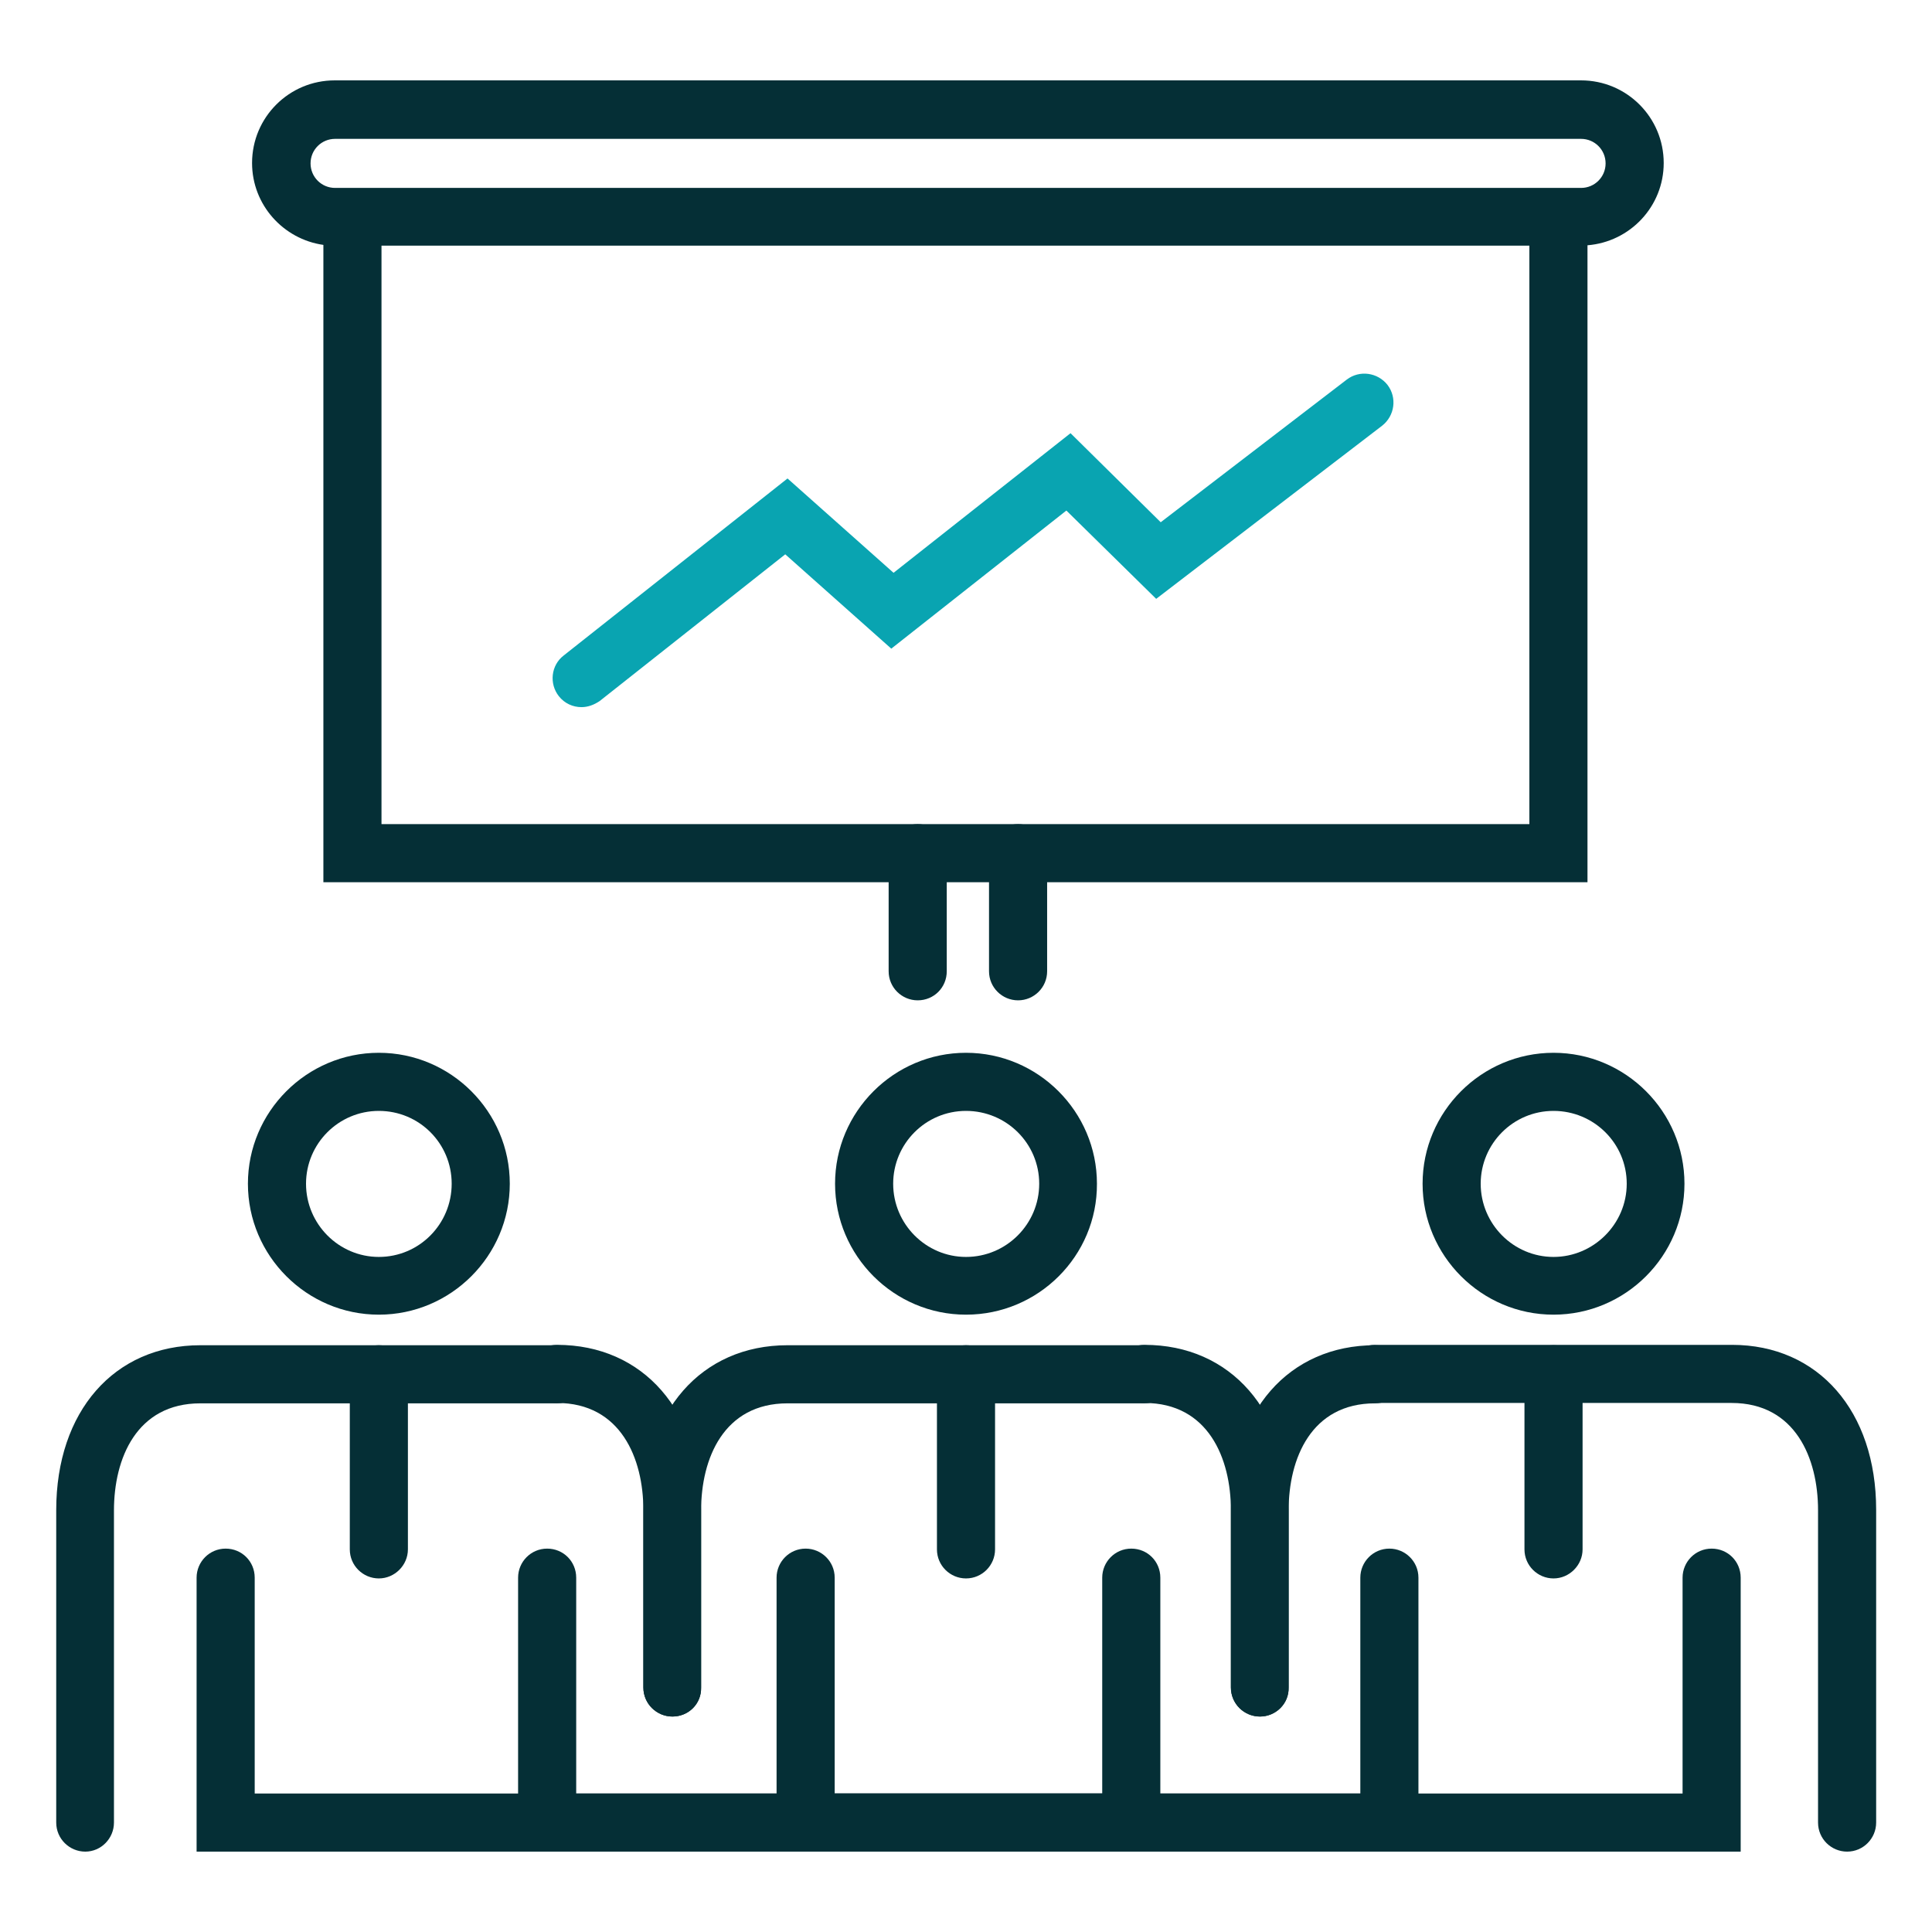
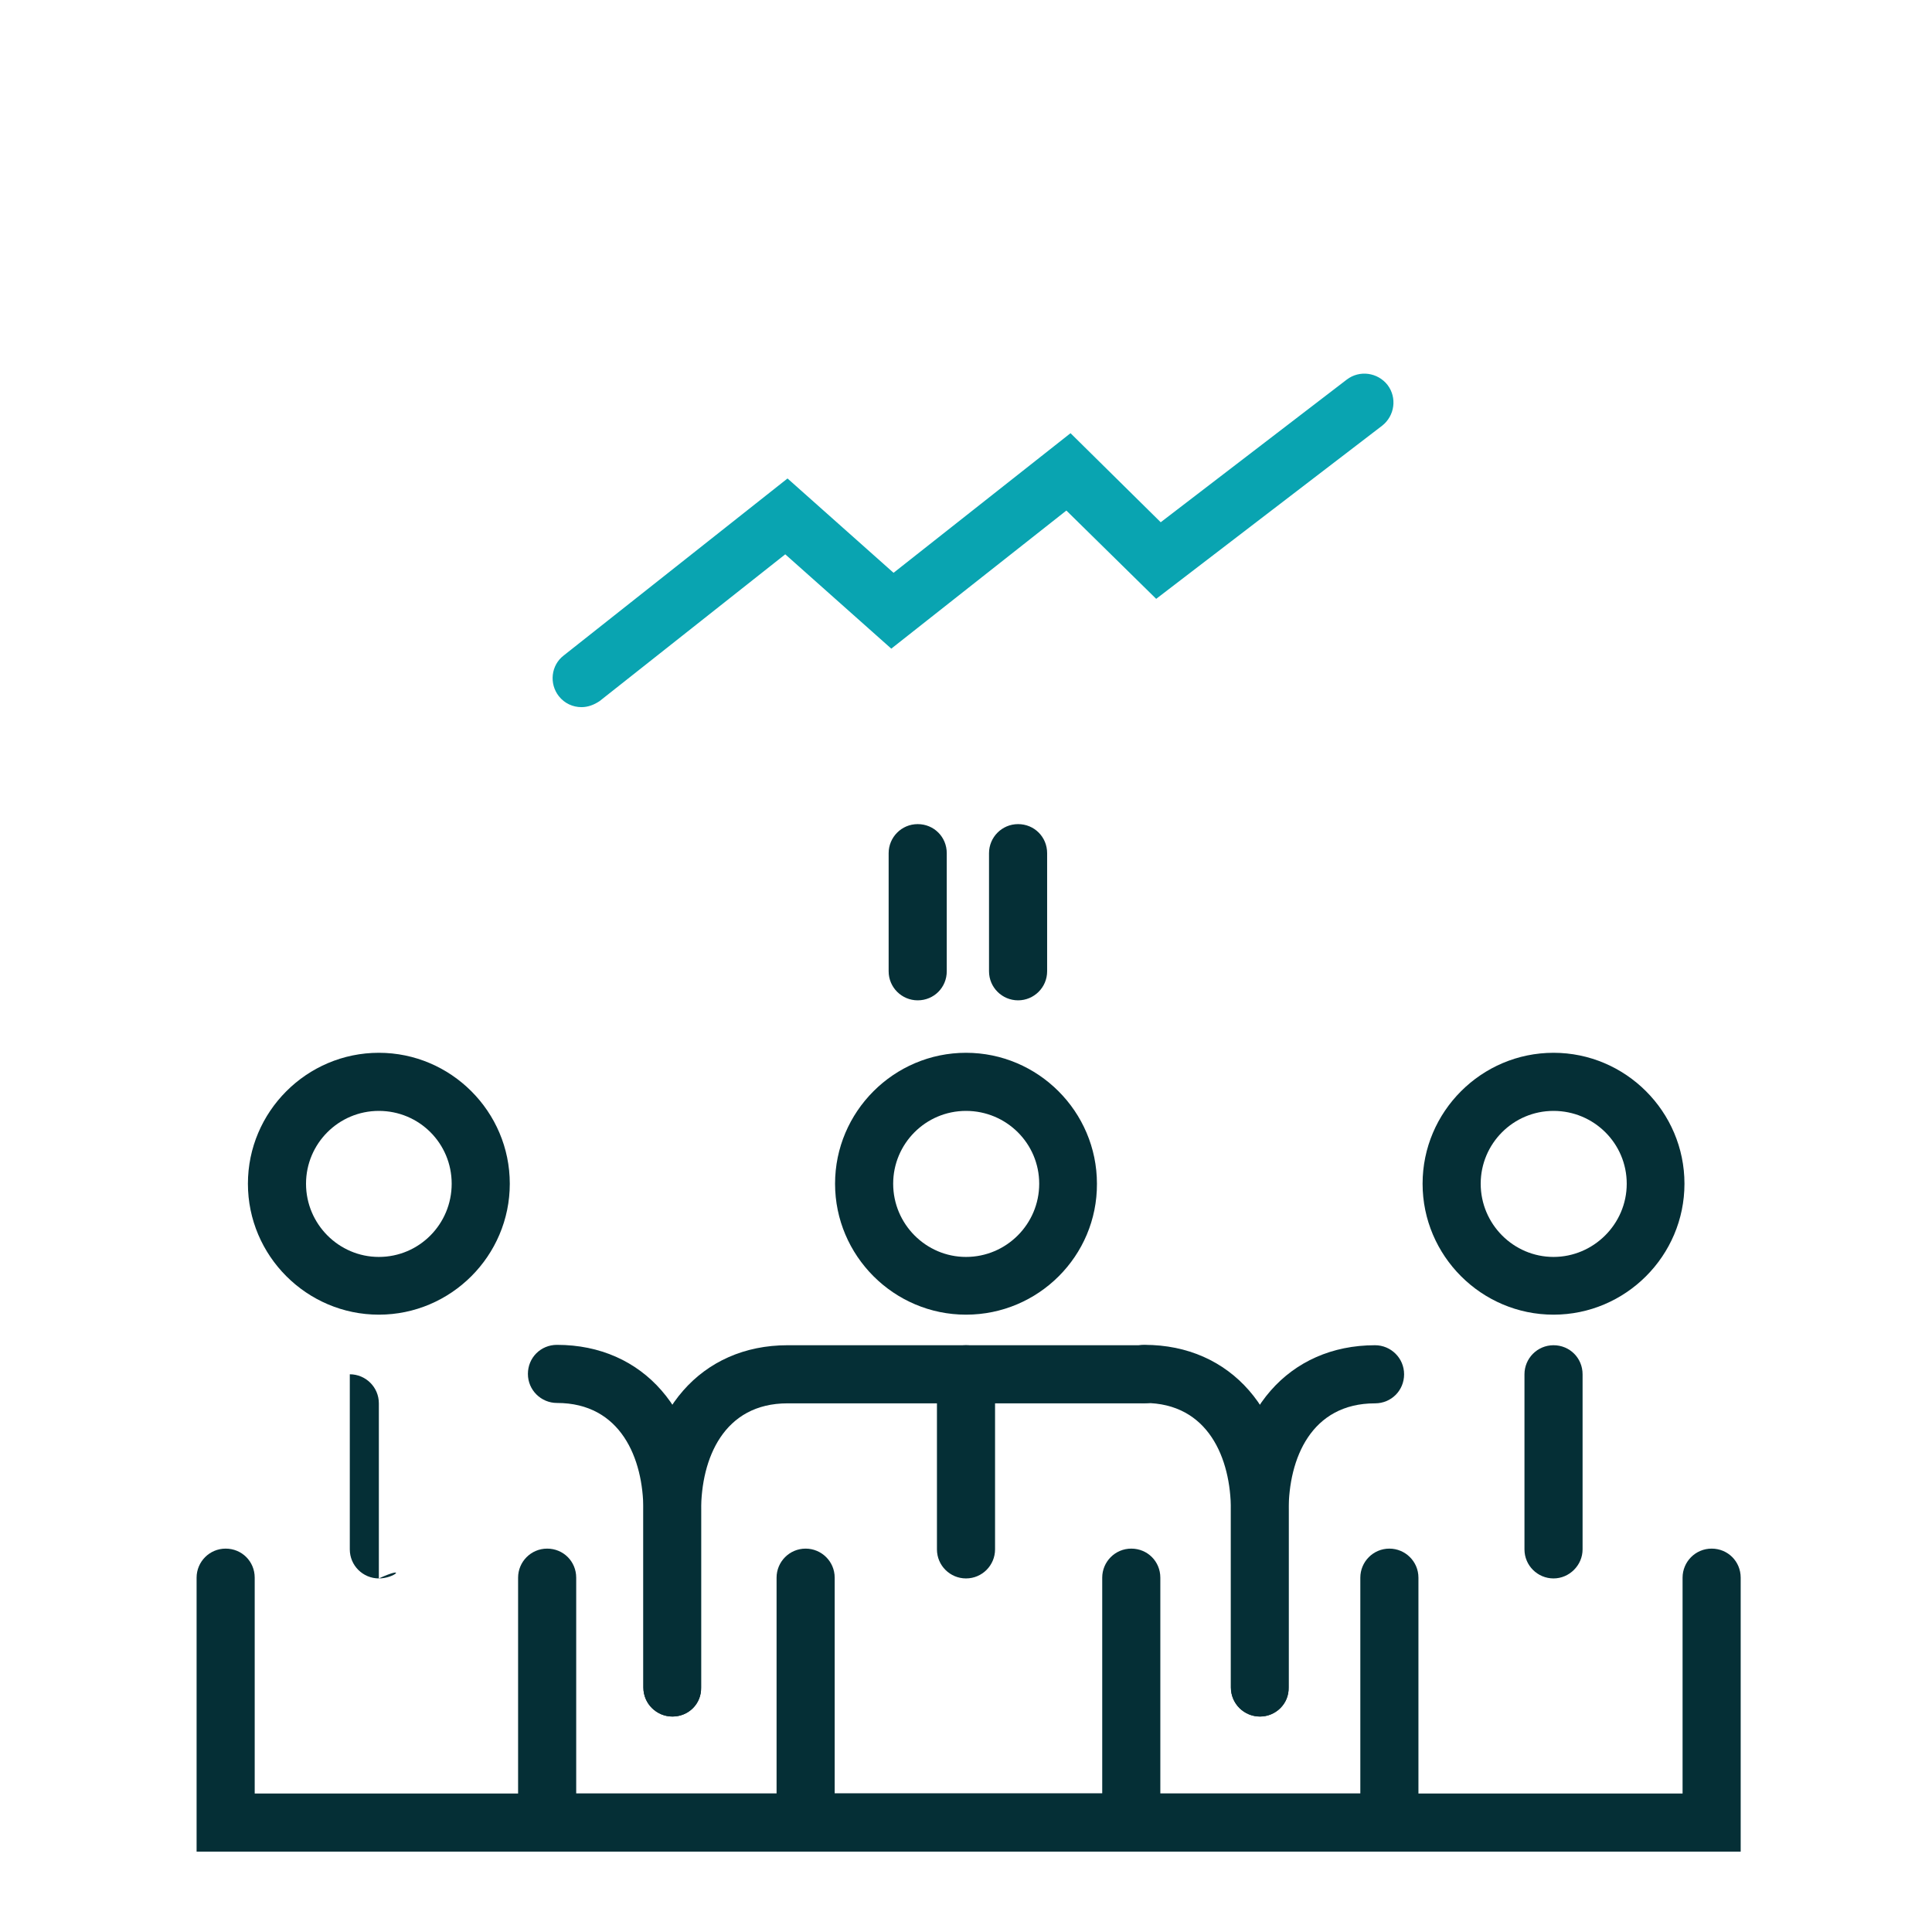
<svg xmlns="http://www.w3.org/2000/svg" version="1.1" id="Layer_1" x="0px" y="0px" viewBox="0 0 512 512" style="enable-background:new 0 0 512 512;" xml:space="preserve">
  <style type="text/css">
	.st0{fill:#052F36;}
	.st1{fill:#09A4B1;}
</style>
  <g>
    <g>
-       <path class="st0" d="M420.7,233.8h-335V64.9c-10.6-1.5-18.9-10.6-18.9-21.7c0-12.1,9.8-21.9,21.9-21.9H419    c12.1,0,21.9,9.8,21.9,21.9c0,11.5-8.9,20.9-20.2,21.8V233.8z M101.1,218.4h304.2V65.1H101.1V218.4z M88.8,49.8H419    c3.6,0,6.5-2.9,6.5-6.5c0-3.6-2.9-6.5-6.5-6.5H88.8c-3.6,0-6.5,2.9-6.5,6.5C82.3,46.9,85.2,49.8,88.8,49.8z" />
-     </g>
+       </g>
    <g>
      <path class="st1" d="M154.1,187.4c-2.3,0-4.5-1-6-2.9c-2.6-3.3-2.1-8.2,1.3-10.8l59.3-46.9l28.1,25l46.9-37l23.9,23.6l49.3-37.8    c3.4-2.6,8.2-1.9,10.8,1.4c2.6,3.4,1.9,8.2-1.4,10.8l-59.9,45.9l-23.8-23.4l-46.4,36.6l-28.1-25l-49.2,38.9    C157.4,186.8,155.8,187.4,154.1,187.4z" />
    </g>
    <g>
      <path class="st0" d="M333.9,454.9c-4.2,0-7.7-3.4-7.7-7.7v-47c0-13.7-6-28.4-22.9-28.4c-4.2,0-7.7-3.4-7.7-7.7s3.4-7.7,7.7-7.7    c22.9,0,38.2,17.6,38.2,43.7v47C341.6,451.5,338.1,454.9,333.9,454.9z" />
    </g>
    <g>
      <path class="st0" d="M178.2,454.9c-4.2,0-7.7-3.4-7.7-7.7v-47c0-26.2,15.4-43.7,38.2-43.7h94.6c4.2,0,7.7,3.4,7.7,7.7    s-3.4,7.7-7.7,7.7h-94.6c-16.9,0-22.9,14.6-22.9,28.4v47C185.9,451.5,182.5,454.9,178.2,454.9z" />
    </g>
    <g>
      <path class="st0" d="M461.2,490.7H52.1v-72.6c0-4.2,3.4-7.7,7.7-7.7s7.7,3.4,7.7,7.7v57.2h378.4v-57.2c0-4.2,3.4-7.7,7.7-7.7    s7.7,3.4,7.7,7.7V490.7z" />
    </g>
    <g>
      <path class="st0" d="M256,418.3c-4.2,0-7.7-3.4-7.7-7.7v-46.4c0-4.2,3.4-7.7,7.7-7.7s7.7,3.4,7.7,7.7v46.4    C263.7,414.8,260.3,418.3,256,418.3z" />
    </g>
    <g>
      <path class="st0" d="M243.2,265.1c-4.2,0-7.7-3.4-7.7-7.7v-31.3c0-4.2,3.4-7.7,7.7-7.7s7.7,3.4,7.7,7.7v31.3    C250.9,261.7,247.5,265.1,243.2,265.1z" />
    </g>
    <g>
      <path class="st0" d="M269.8,265.1c-4.2,0-7.7-3.4-7.7-7.7v-31.3c0-4.2,3.4-7.7,7.7-7.7s7.7,3.4,7.7,7.7v31.3    C277.5,261.7,274,265.1,269.8,265.1z" />
    </g>
    <g>
      <path class="st0" d="M178.2,454.9c-4.2,0-7.7-3.4-7.7-7.7v-47c0-13.7-6-28.4-22.9-28.4c-4.2,0-7.7-3.4-7.7-7.7s3.4-7.7,7.7-7.7    c22.9,0,38.2,17.6,38.2,43.7v47C185.9,451.5,182.5,454.9,178.2,454.9z" />
    </g>
    <g>
-       <path class="st0" d="M22.6,490.7c-4.2,0-7.7-3.4-7.7-7.7v-82.8c0-26.2,15.4-43.7,38.2-43.7h94.6c4.2,0,7.7,3.4,7.7,7.7    s-3.4,7.7-7.7,7.7H53.1c-16.9,0-22.9,14.6-22.9,28.4V483C30.2,487.2,26.8,490.7,22.6,490.7z" />
-     </g>
+       </g>
    <g>
-       <path class="st0" d="M100.4,418.3c-4.2,0-7.7-3.4-7.7-7.7v-46.4c0-4.2,3.4-7.7,7.7-7.7c4.2,0,7.7,3.4,7.7,7.7v46.4    C108.1,414.8,104.6,418.3,100.4,418.3z" />
+       <path class="st0" d="M100.4,418.3c-4.2,0-7.7-3.4-7.7-7.7v-46.4c4.2,0,7.7,3.4,7.7,7.7v46.4    C108.1,414.8,104.6,418.3,100.4,418.3z" />
    </g>
    <g>
      <path class="st0" d="M333.9,454.9c-4.2,0-7.7-3.4-7.7-7.7v-47c0-26.2,15.4-43.7,38.2-43.7c4.2,0,7.7,3.4,7.7,7.7s-3.4,7.7-7.7,7.7    c-16.9,0-22.9,14.6-22.9,28.4v47C341.6,451.5,338.1,454.9,333.9,454.9z" />
    </g>
    <g>
-       <path class="st0" d="M489.5,490.7c-4.2,0-7.7-3.4-7.7-7.7v-82.8c0-13.7-6-28.4-22.9-28.4h-94.6c-4.2,0-7.7-3.4-7.7-7.7    s3.4-7.7,7.7-7.7H459c22.9,0,38.2,17.6,38.2,43.7V483C497.2,487.2,493.8,490.7,489.5,490.7z" />
-     </g>
+       </g>
    <g>
      <path class="st0" d="M411.7,418.3c-4.2,0-7.7-3.4-7.7-7.7v-46.4c0-4.2,3.4-7.7,7.7-7.7s7.7,3.4,7.7,7.7v46.4    C419.4,414.8,415.9,418.3,411.7,418.3z" />
    </g>
    <g>
      <path class="st0" d="M256,348.4c-19.1,0-34.7-15.6-34.7-34.7c0-19.1,15.6-34.7,34.7-34.7s34.7,15.6,34.7,34.7    C290.8,332.8,275.2,348.4,256,348.4z M256,294.4c-10.7,0-19.3,8.7-19.3,19.3c0,10.7,8.7,19.4,19.3,19.4c10.7,0,19.4-8.7,19.4-19.4    C275.4,303,266.7,294.4,256,294.4z" />
    </g>
    <g>
      <path class="st0" d="M100.4,348.4c-19.1,0-34.7-15.6-34.7-34.7c0-19.1,15.6-34.7,34.7-34.7s34.7,15.6,34.7,34.7    C135.1,332.8,119.5,348.4,100.4,348.4z M100.4,294.4c-10.7,0-19.3,8.7-19.3,19.3c0,10.7,8.7,19.4,19.3,19.4    c10.7,0,19.3-8.7,19.3-19.4C119.7,303,111.1,294.4,100.4,294.4z" />
    </g>
    <g>
      <path class="st0" d="M411.7,348.4c-19.1,0-34.7-15.6-34.7-34.7c0-19.1,15.6-34.7,34.7-34.7s34.7,15.6,34.7,34.7    C446.4,332.8,430.8,348.4,411.7,348.4z M411.7,294.4c-10.7,0-19.3,8.7-19.3,19.3c0,10.7,8.7,19.4,19.3,19.4s19.4-8.7,19.4-19.4    C431.1,303,422.4,294.4,411.7,294.4z" />
    </g>
    <g>
      <path class="st0" d="M375.9,490.7H137.3v-72.6c0-4.2,3.4-7.7,7.7-7.7s7.7,3.4,7.7,7.7v57.2h207.8v-57.2c0-4.2,3.4-7.7,7.7-7.7    c4.2,0,7.7,3.4,7.7,7.7V490.7z" />
    </g>
    <g>
      <path class="st0" d="M307.4,490.7H205.8v-72.6c0-4.2,3.4-7.7,7.7-7.7c4.2,0,7.7,3.4,7.7,7.7v57.2h70.9v-57.2    c0-4.2,3.4-7.7,7.7-7.7s7.7,3.4,7.7,7.7V490.7z" />
    </g>
  </g>
</svg>